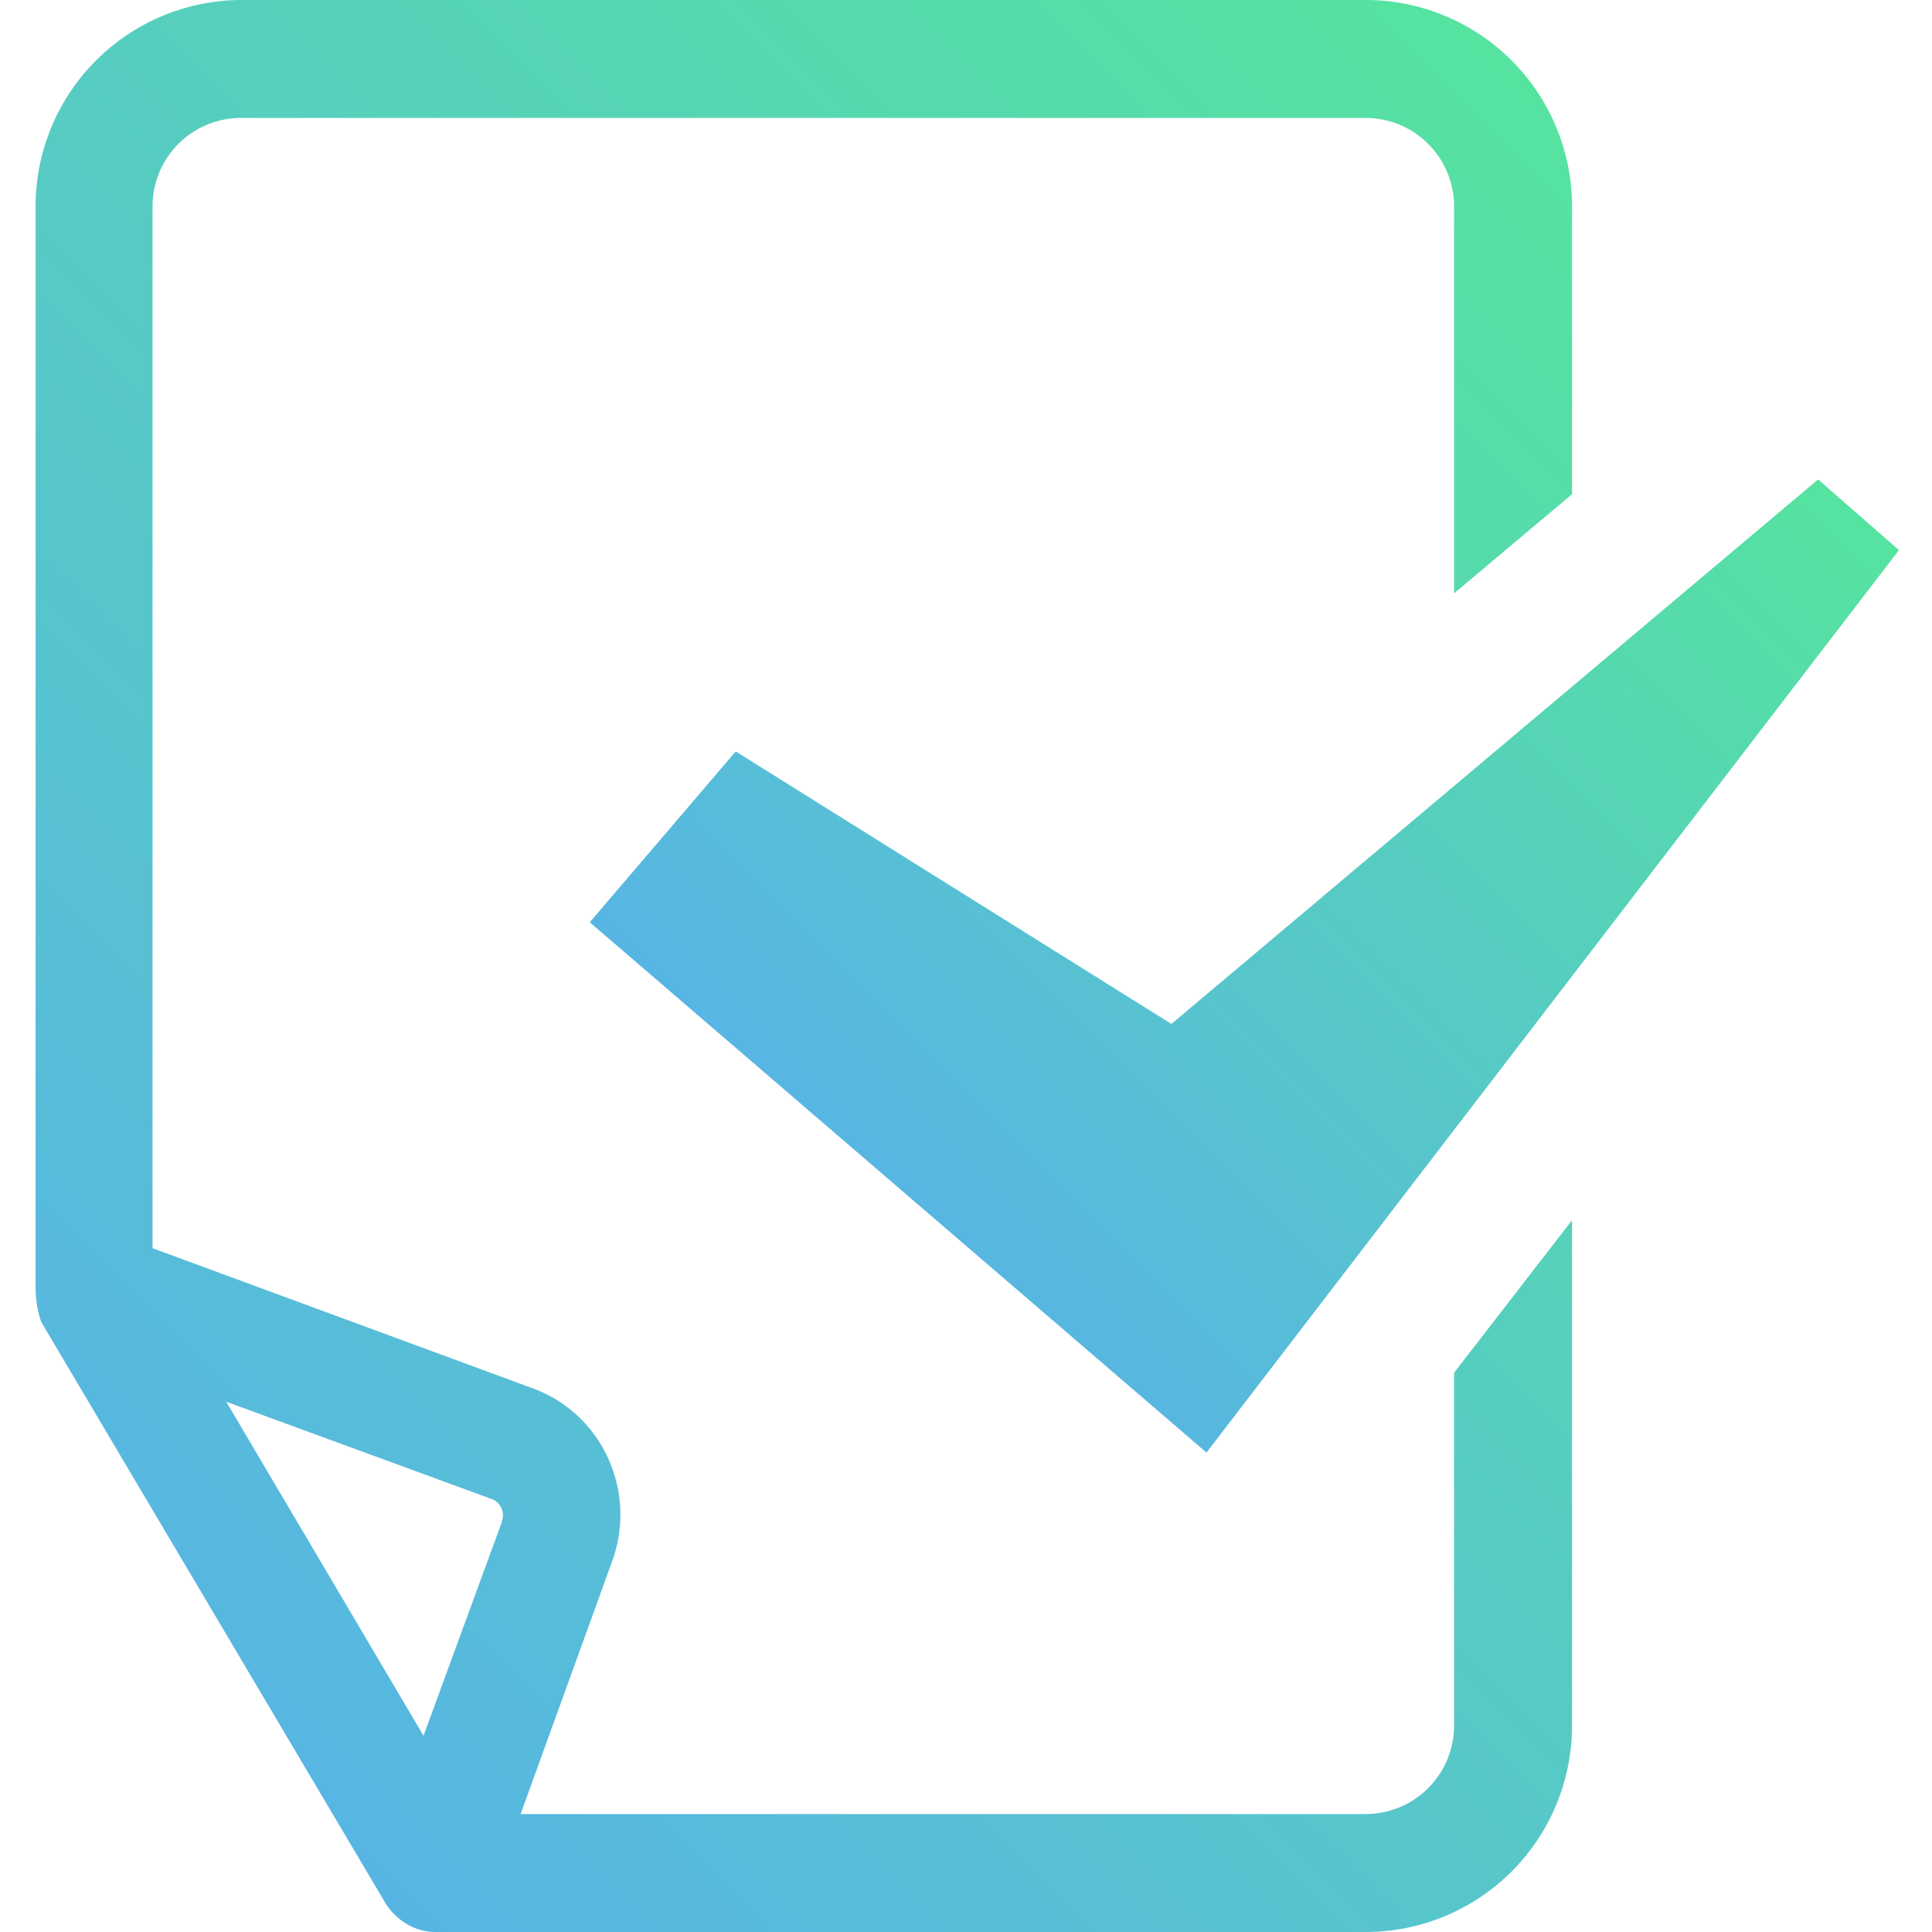
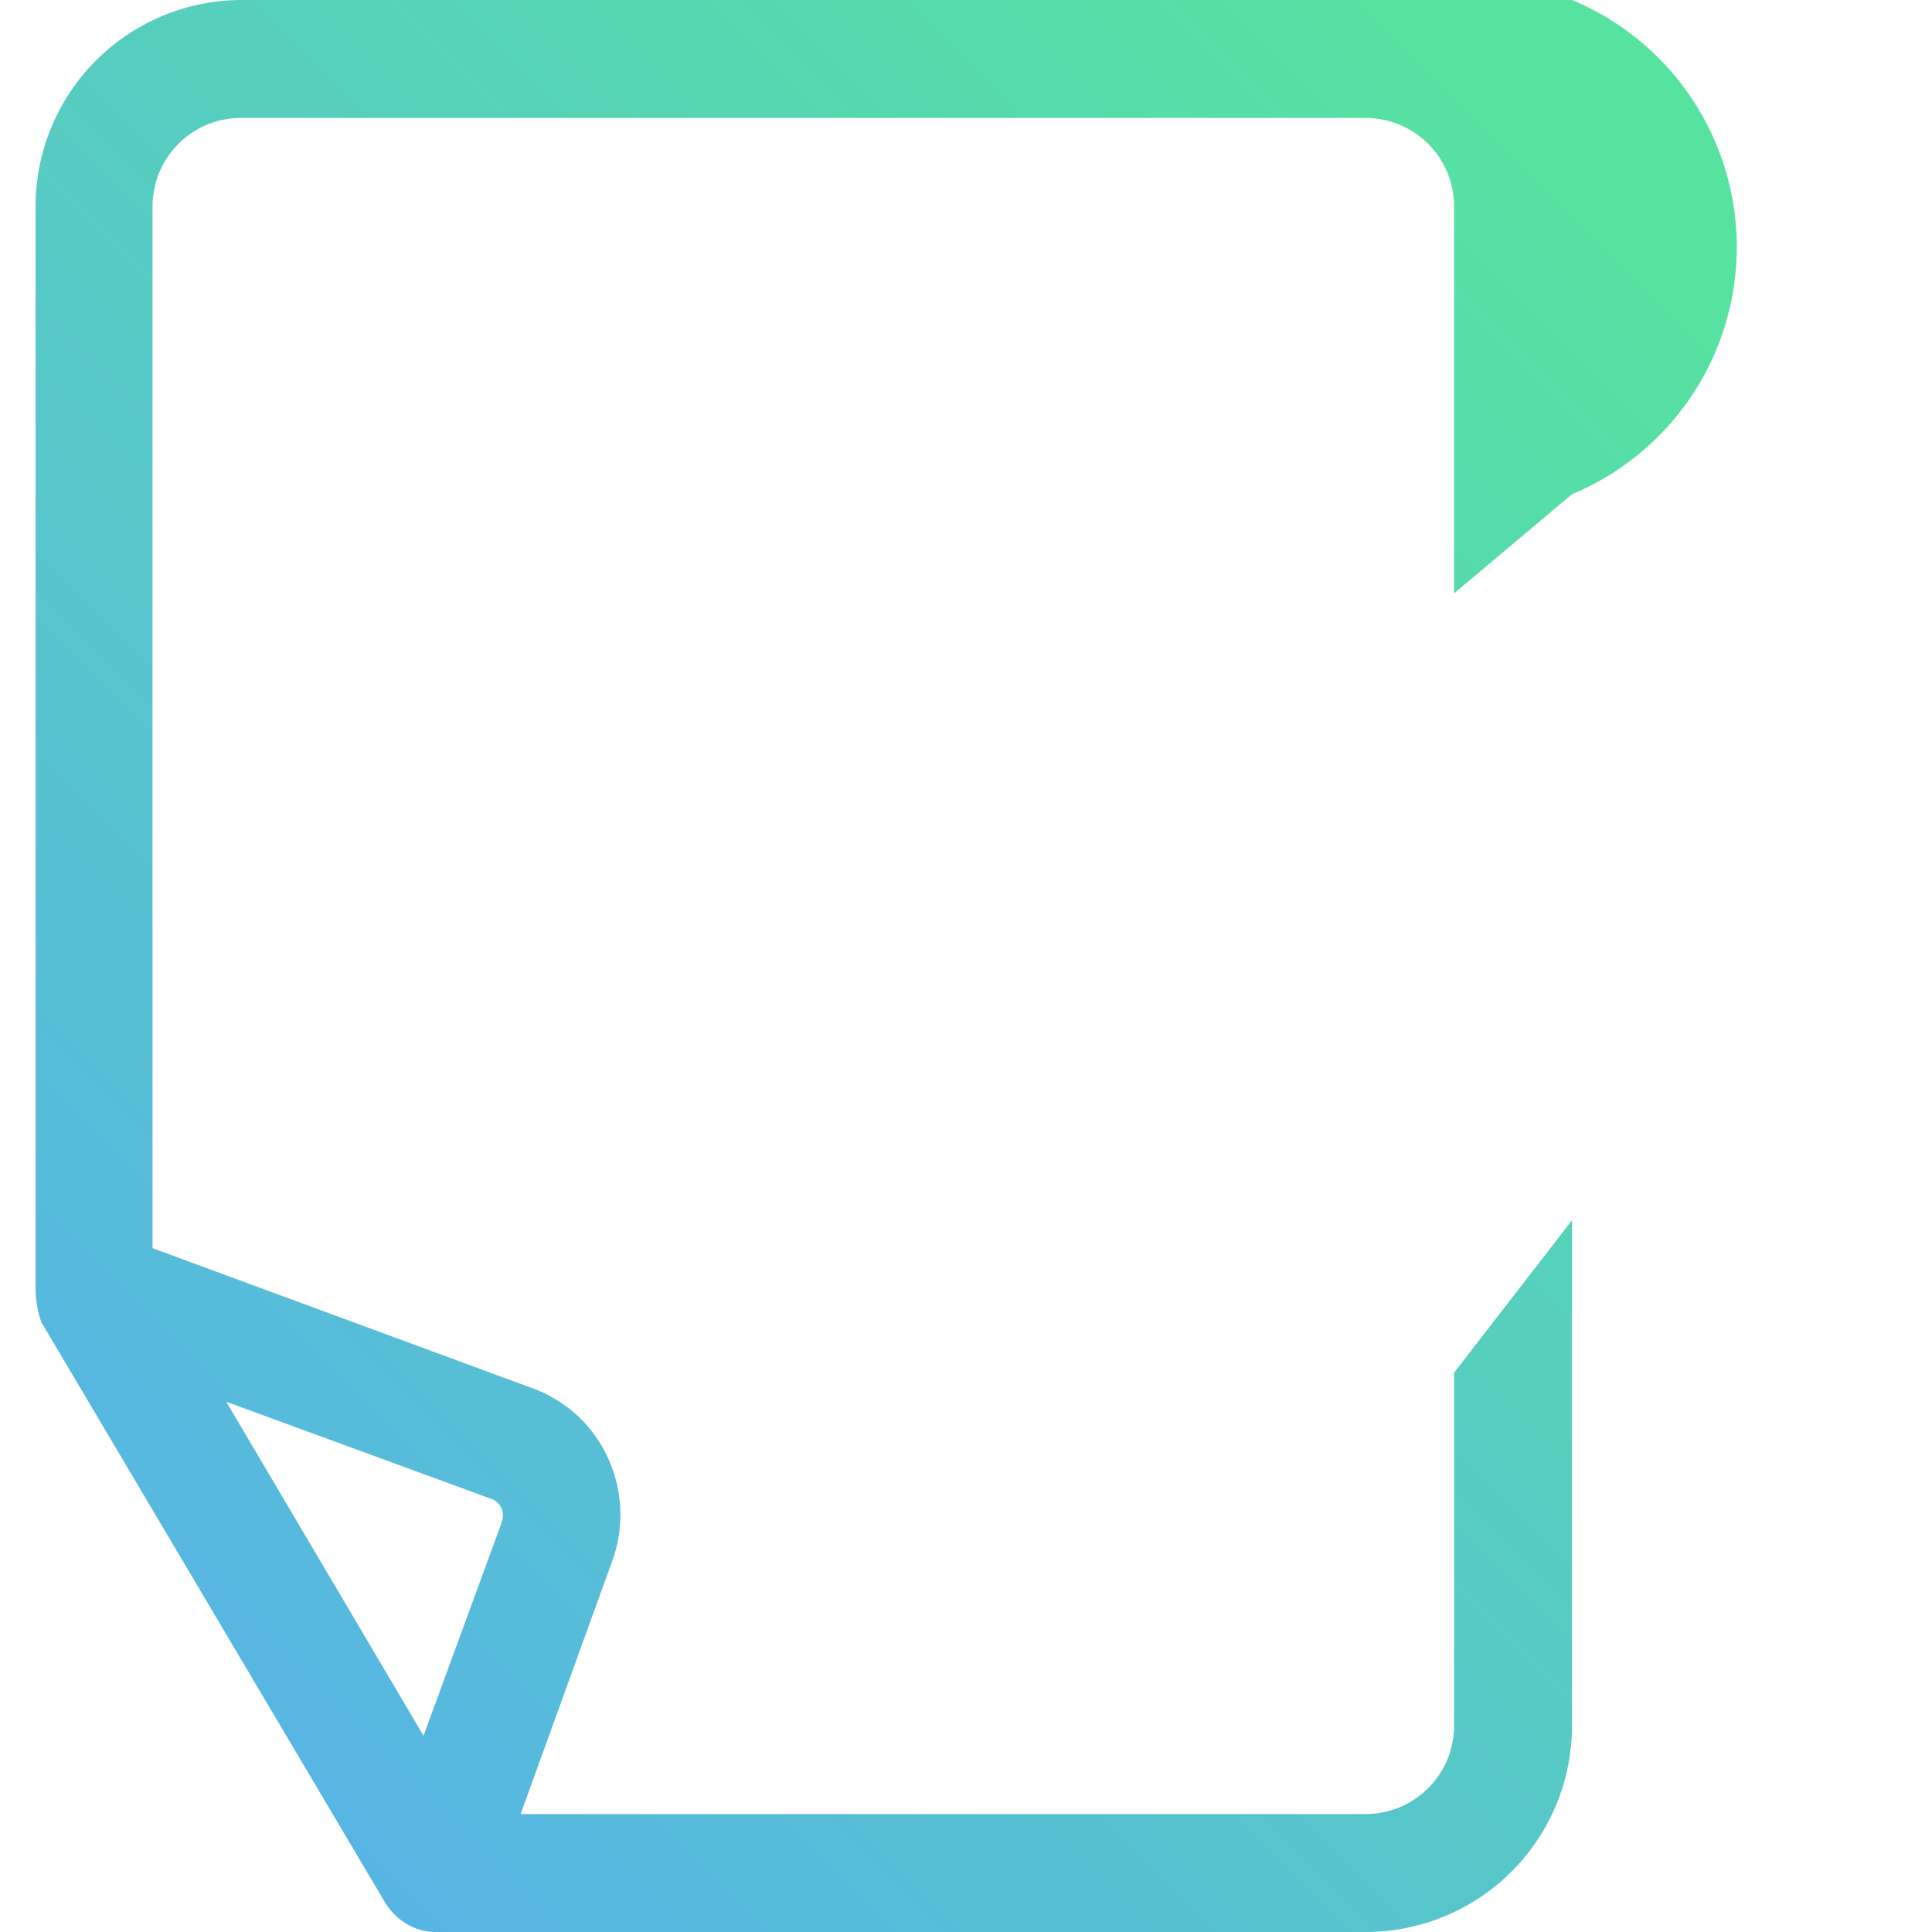
<svg xmlns="http://www.w3.org/2000/svg" xmlns:xlink="http://www.w3.org/1999/xlink" width="32" height="32" data-name="Calque 1" viewBox="0 0 38 38">
  <defs>
    <style>.cls-1{fill:url(#Nouvelle_nuance_de_dégradé_1);}.cls-2{fill:url(#Nouvelle_nuance_de_dégradé_1-2);}</style>
    <linearGradient id="Nouvelle_nuance_de_dégradé_1" x1="17.12" y1="23.65" x2="33.66" y2="7.12" gradientUnits="userSpaceOnUse">
      <stop offset="0" stop-color="#57b5e4" />
      <stop offset="1" stop-color="#56e39f" />
    </linearGradient>
    <linearGradient id="Nouvelle_nuance_de_dégradé_1-2" x1="2.44" y1="32.34" x2="31.66" y2="3.12" xlink:href="#Nouvelle_nuance_de_dégradé_1" />
  </defs>
-   <polygon class="cls-1" points="14.47 14.78 11.6 18.14 23.73 28.57 37.35 10.82 35.76 9.43 23.04 20.14 14.47 14.78" />
-   <path class="cls-2" d="M28.6,33.94a1.74,1.74,0,0,1-1.73,1.74H10.24l1.81-5a2.67,2.67,0,0,0-.09-2,2.61,2.61,0,0,0-1.5-1.38L3,24.55V4.06A1.74,1.74,0,0,1,4.7,2.32H26.87A1.74,1.74,0,0,1,28.6,4.06v7.61l2.32-1.95V4.06A4.06,4.06,0,0,0,26.87,0H4.7a4.06,4.06,0,0,0-4,4.06v21.3h0A2.14,2.14,0,0,0,.81,26L7.58,37.43a1.23,1.23,0,0,0,.6.5,1.12,1.12,0,0,0,.4.07H26.87a4.06,4.06,0,0,0,4.05-4.06V24L28.6,27Zm-18.73-4L8.33,34.14,4.45,27.57l5.21,1.91a.33.33,0,0,1,.2.18A.32.32,0,0,1,9.87,29.92Z" />
+   <path class="cls-2" d="M28.6,33.94a1.74,1.74,0,0,1-1.73,1.74H10.24l1.81-5a2.67,2.67,0,0,0-.09-2,2.61,2.61,0,0,0-1.5-1.38L3,24.55V4.06A1.74,1.74,0,0,1,4.7,2.32H26.87A1.74,1.74,0,0,1,28.6,4.06v7.61l2.32-1.95A4.06,4.06,0,0,0,26.87,0H4.7a4.06,4.06,0,0,0-4,4.06v21.3h0A2.14,2.14,0,0,0,.81,26L7.58,37.43a1.23,1.23,0,0,0,.6.5,1.12,1.12,0,0,0,.4.07H26.87a4.06,4.06,0,0,0,4.05-4.06V24L28.6,27Zm-18.73-4L8.33,34.14,4.45,27.57l5.21,1.91a.33.33,0,0,1,.2.18A.32.32,0,0,1,9.87,29.92Z" />
</svg>